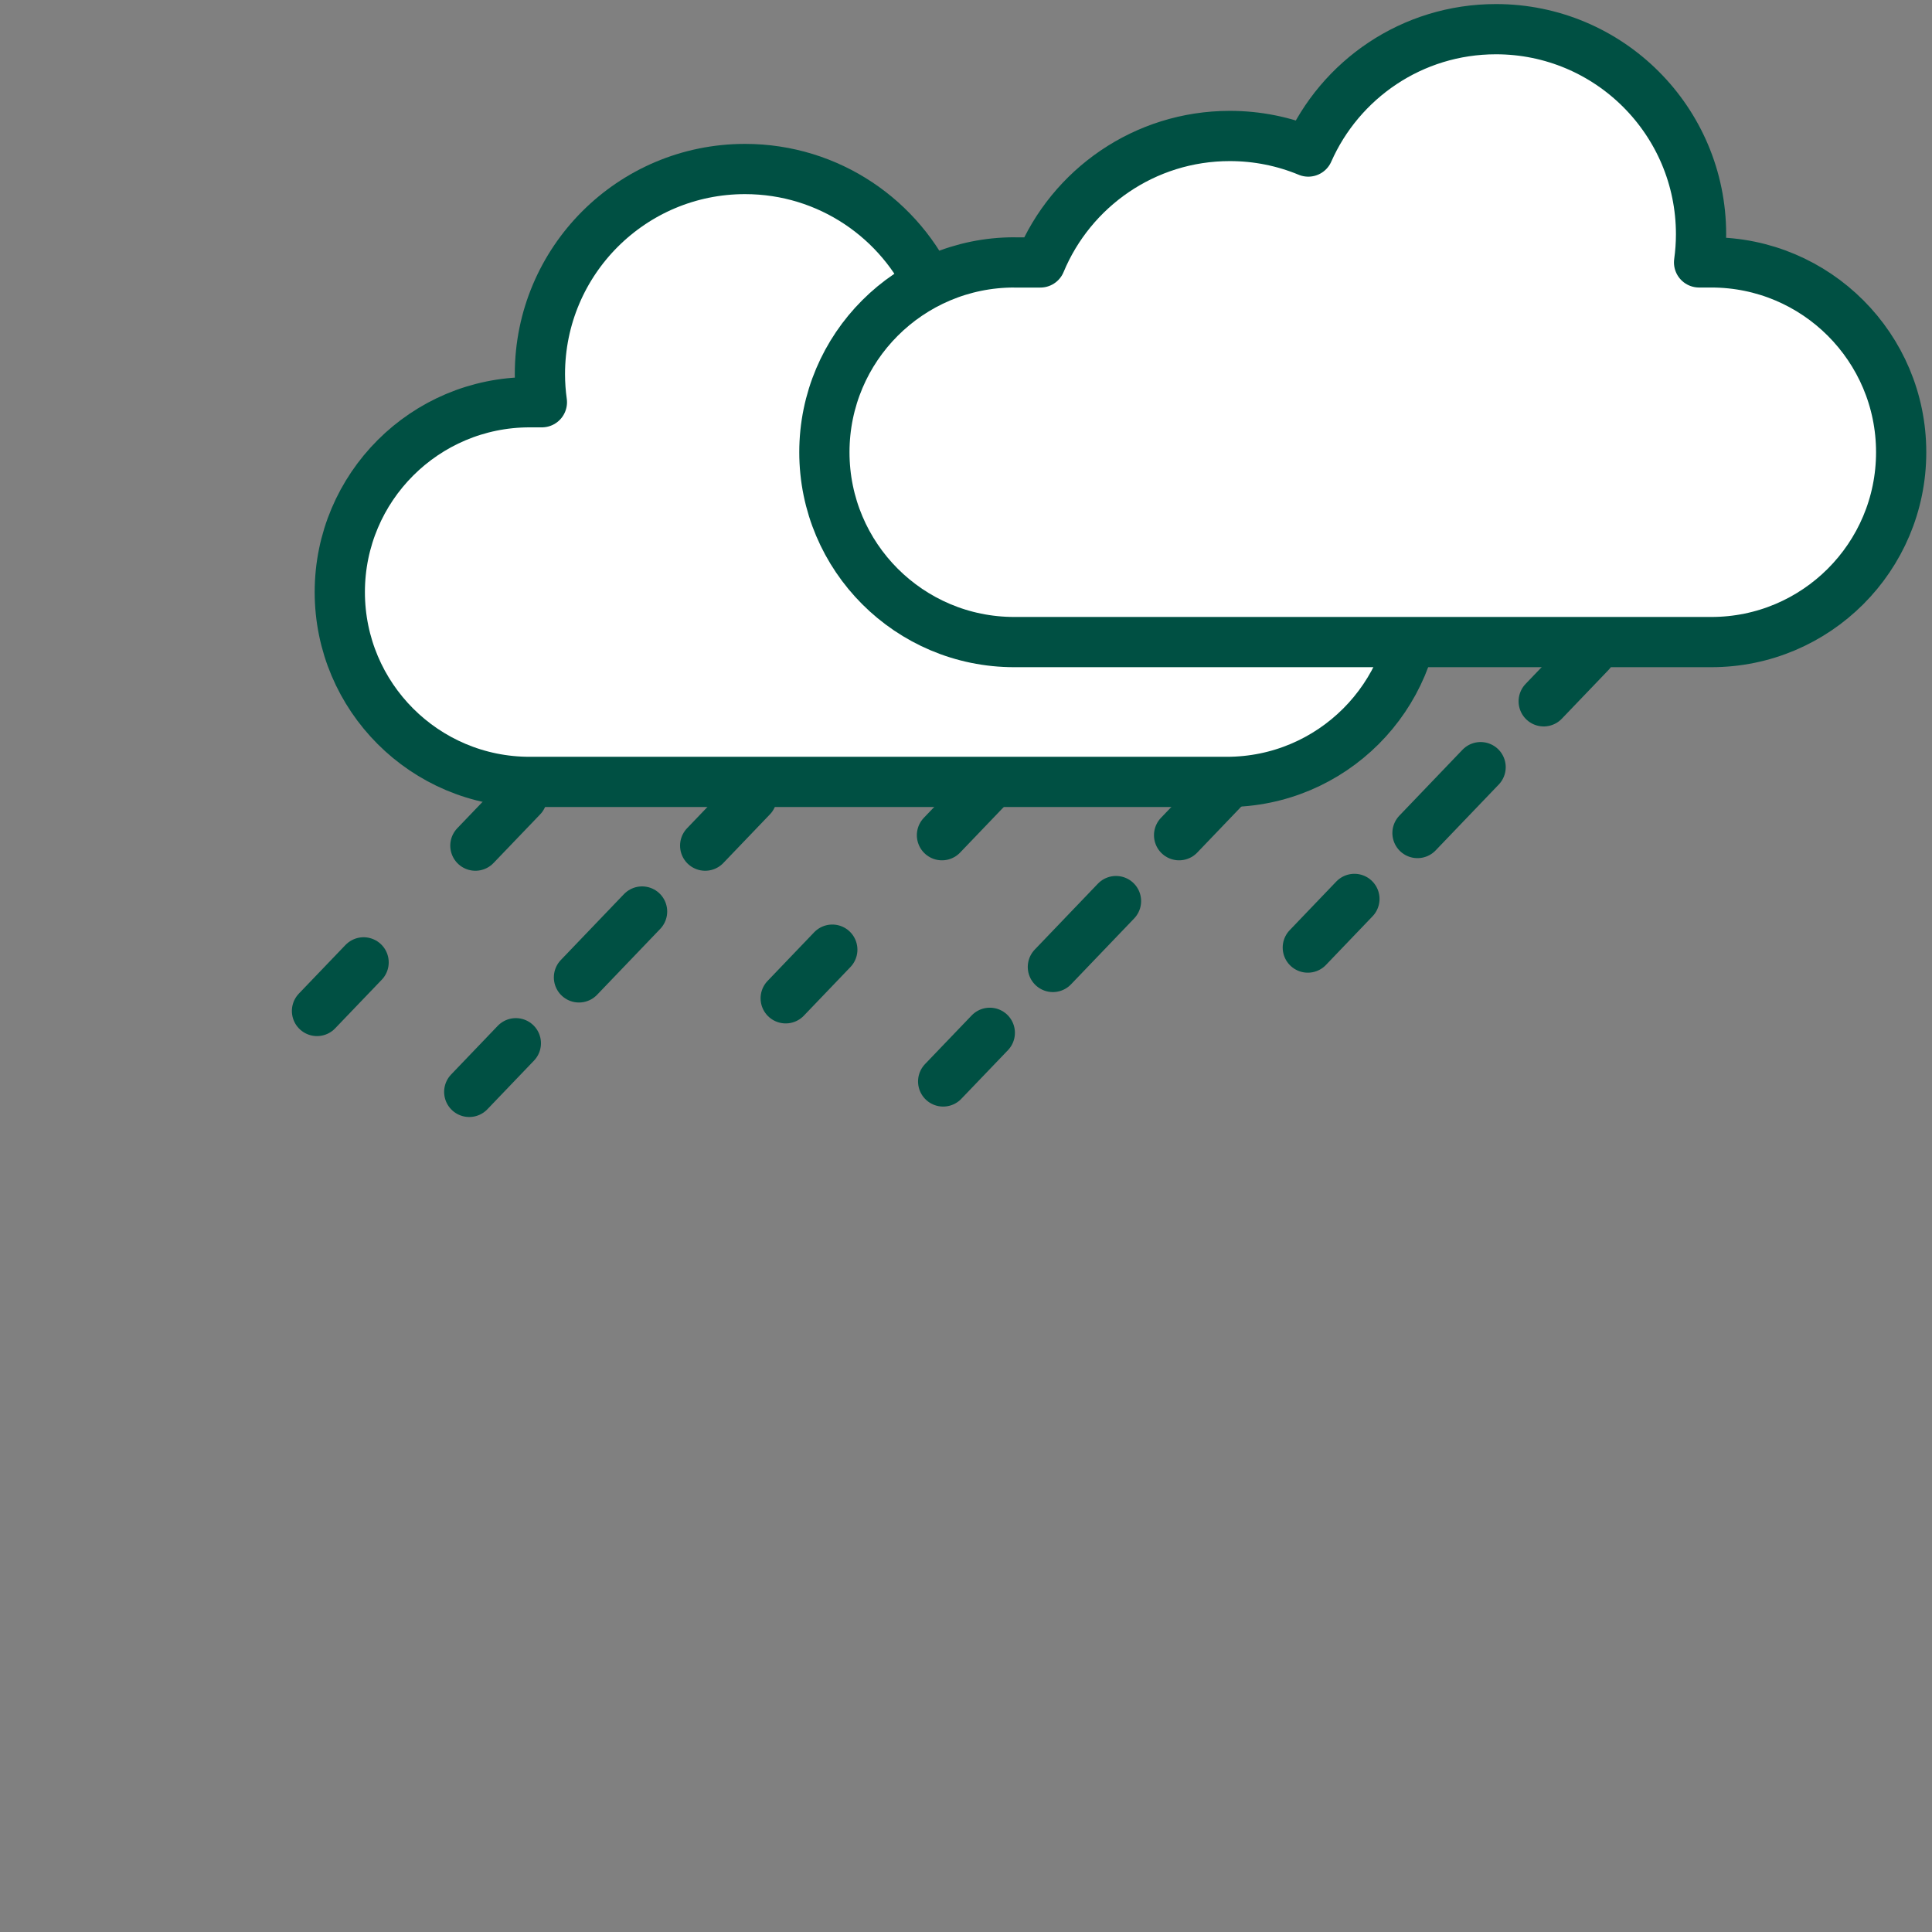
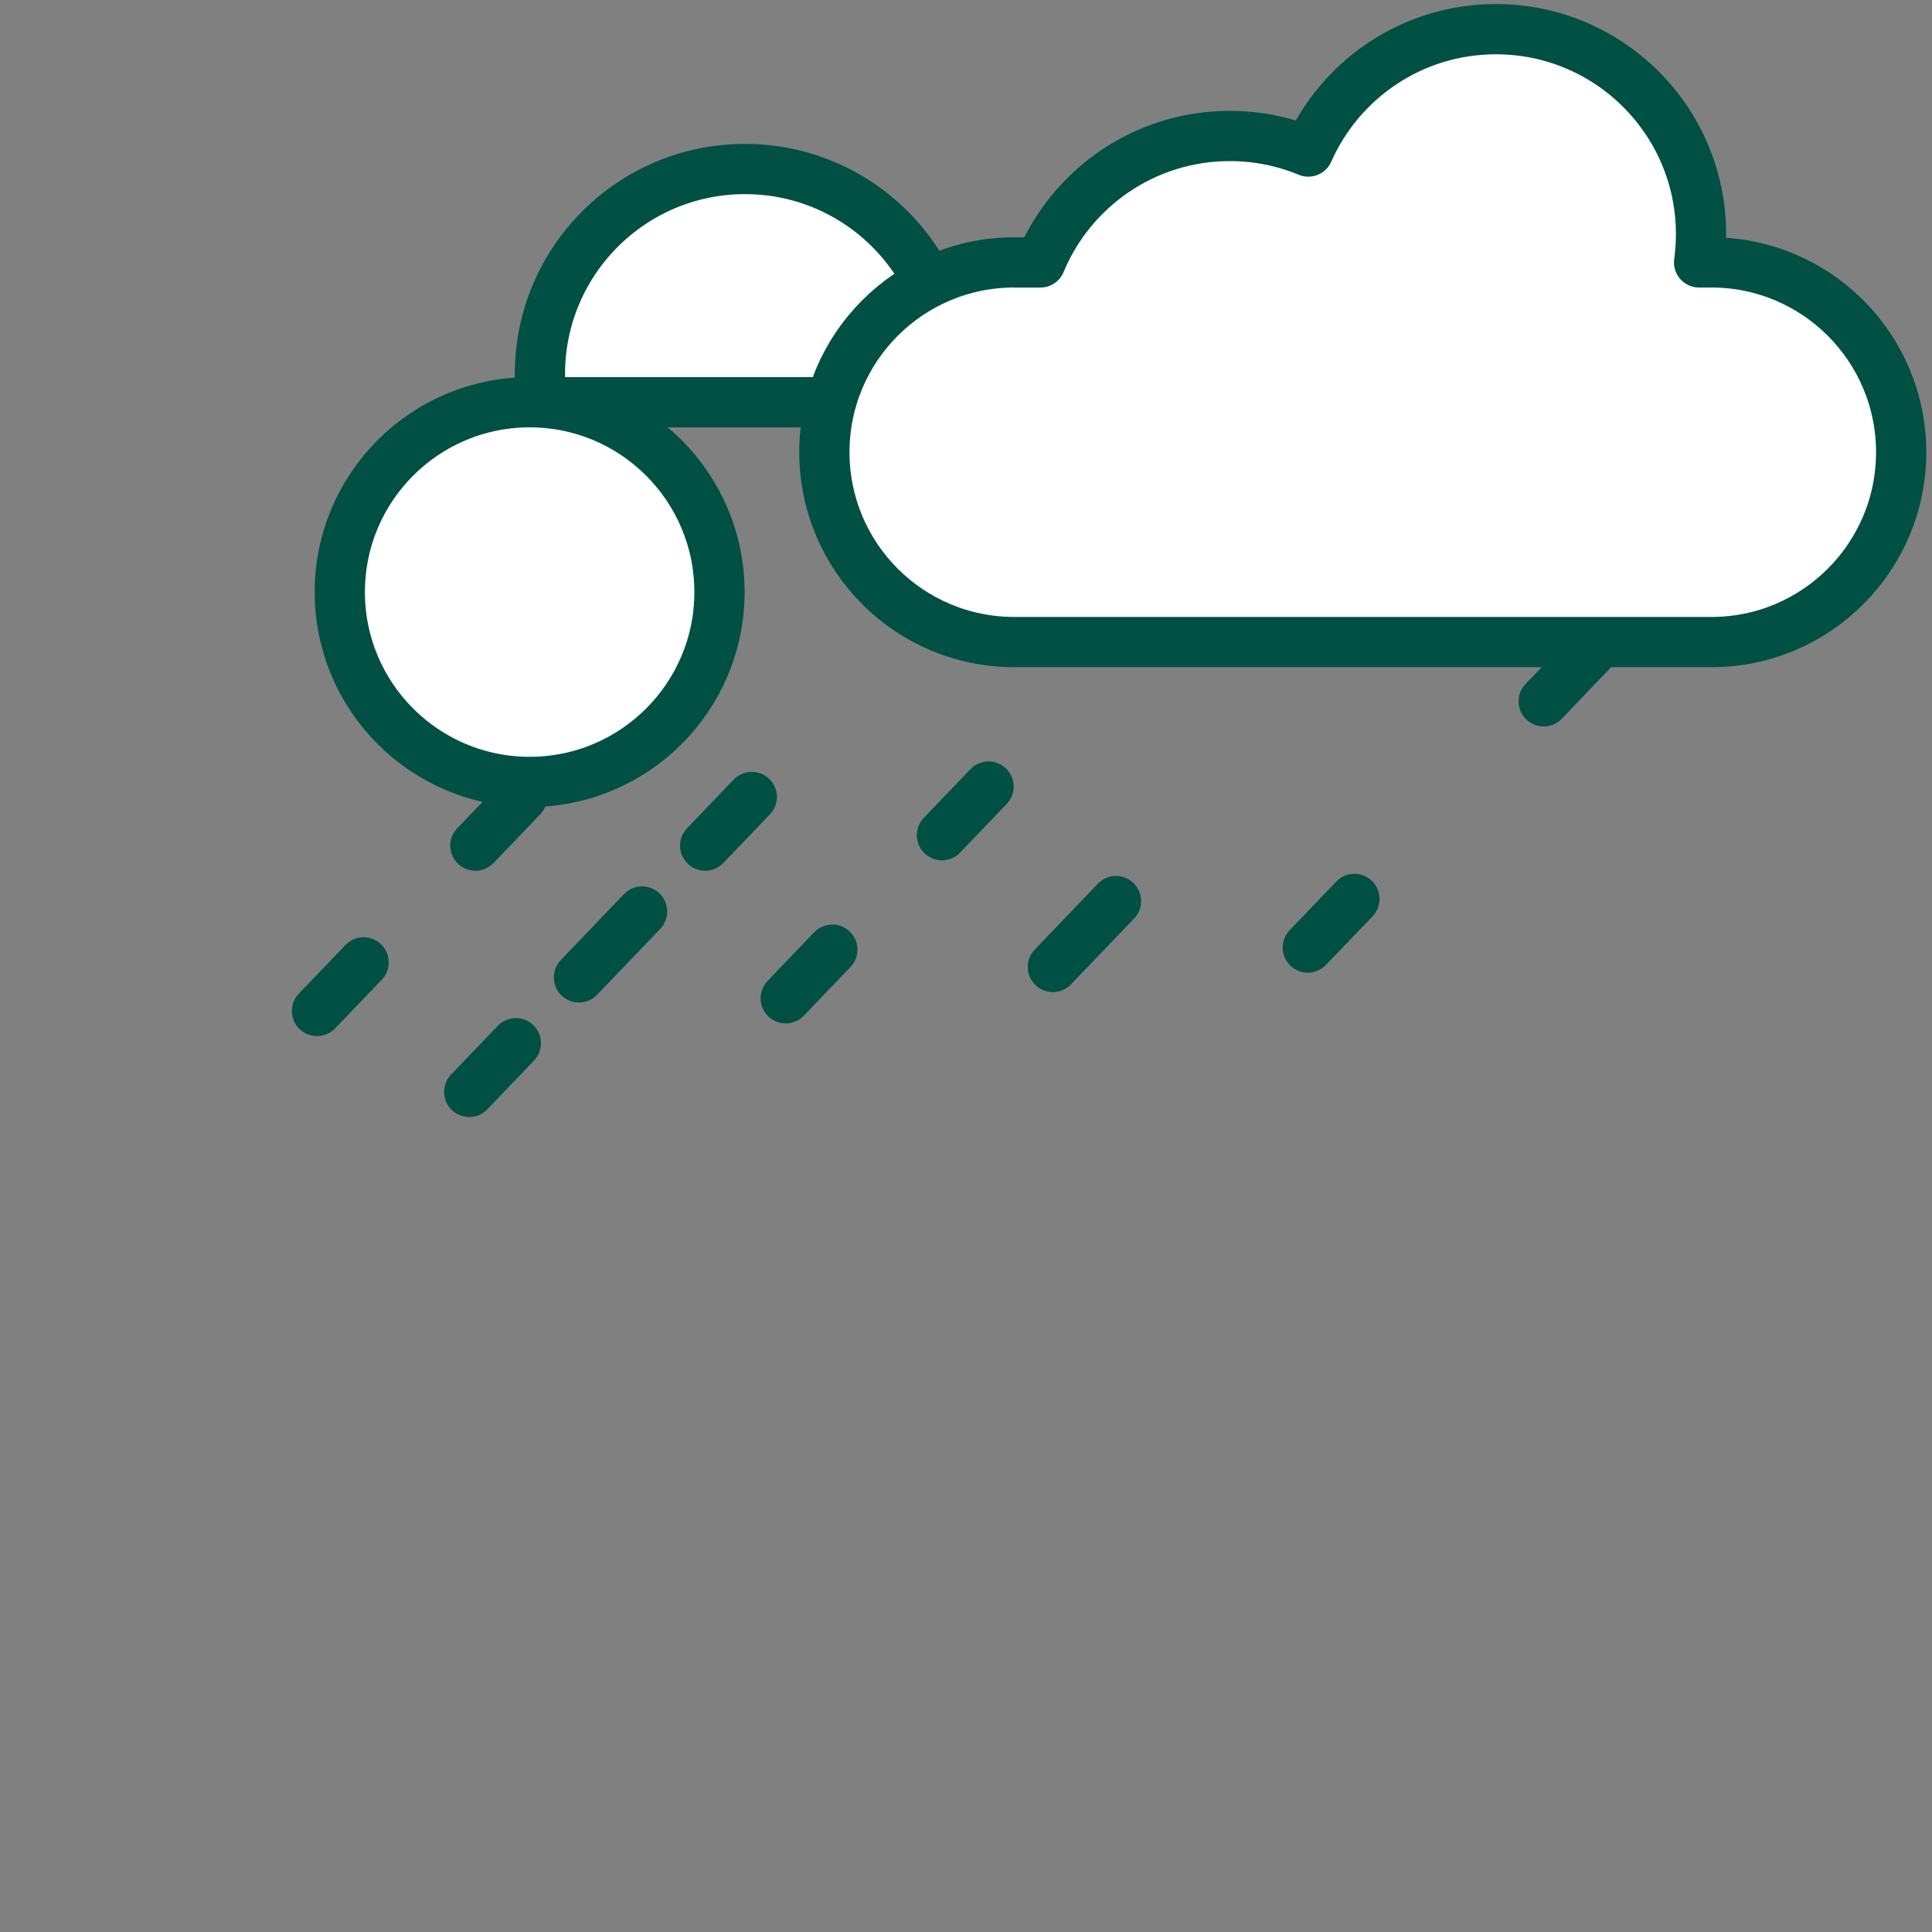
<svg xmlns="http://www.w3.org/2000/svg" id="Ebene_1" viewBox="0 0 500 500">
  <rect x="0" y="0" width="500" height="500" fill="#808080" stroke="none" />
  <defs>
    <style>.cls-1{fill:#fff;}.cls-1,.cls-2,.cls-3{stroke:#005043;stroke-linecap:round;stroke-linejoin:round;stroke-width:13px;}.cls-2,.cls-3{fill:none;}.cls-3{stroke-dasharray:0 0 23.61 23.61;}</style>
  </defs>
  <line class="cls-2" x1="411.57" y1="168.91" x2="399.51" y2="181.5" />
-   <line class="cls-3" x1="383.18" y1="198.54" x2="358.68" y2="224.11" />
  <line class="cls-2" x1="350.52" y1="232.64" x2="338.46" y2="245.23" />
-   <line class="cls-2" x1="317.21" y1="203.56" x2="305.15" y2="216.15" />
  <line class="cls-3" x1="288.82" y1="233.2" x2="264.32" y2="258.77" />
-   <line class="cls-2" x1="256.16" y1="267.29" x2="244.09" y2="279.88" />
  <line class="cls-2" x1="255.84" y1="203.56" x2="243.78" y2="216.15" />
  <line class="cls-2" x1="215.4" y1="245.77" x2="203.34" y2="258.36" />
  <line class="cls-2" x1="194.56" y1="206.26" x2="182.5" y2="218.85" />
  <line class="cls-3" x1="166.17" y1="235.9" x2="141.67" y2="261.47" />
  <line class="cls-2" x1="133.5" y1="269.99" x2="121.44" y2="282.58" />
  <line class="cls-2" x1="135.1" y1="206.26" x2="123.03" y2="218.85" />
  <line class="cls-2" x1="94.1" y1="249.06" x2="82.04" y2="261.64" />
-   <path class="cls-1" d="m317.48,104.11h-6.77c-7.98-19.21-26.93-32.73-49.03-32.73-7.19,0-14.05,1.44-20.3,4.03-8.23-18.65-26.87-31.67-48.57-31.67-29.31,0-53.08,23.76-53.08,53.08,0,2.47.18,4.9.51,7.28h-3.17c-27.13,0-49.13,22-49.13,49.13h0c0,27.13,22,49.13,49.13,49.13h180.41c27.13,0,49.13-22,49.13-49.13h0c0-27.13-22-49.13-49.13-49.13Z" />
+   <path class="cls-1" d="m317.48,104.11h-6.77c-7.98-19.21-26.93-32.73-49.03-32.73-7.19,0-14.05,1.44-20.3,4.03-8.23-18.65-26.87-31.67-48.57-31.67-29.31,0-53.08,23.76-53.08,53.08,0,2.47.18,4.9.51,7.28h-3.17c-27.13,0-49.13,22-49.13,49.13h0c0,27.13,22,49.13,49.13,49.13c27.13,0,49.13-22,49.13-49.13h0c0-27.13-22-49.13-49.13-49.13Z" />
  <path class="cls-1" d="m262.48,67.92h6.77c7.98-19.21,26.93-32.73,49.03-32.73,7.19,0,14.05,1.44,20.3,4.03,8.23-18.65,26.87-31.67,48.57-31.67,29.31,0,53.08,23.76,53.08,53.08,0,2.47-.18,4.9-.51,7.28h3.17c27.13,0,49.13,22,49.13,49.13h0c0,27.13-22,49.13-49.13,49.13h-180.41c-27.13,0-49.13-22-49.13-49.13h0c0-27.13,22-49.13,49.13-49.13Z" />
</svg>